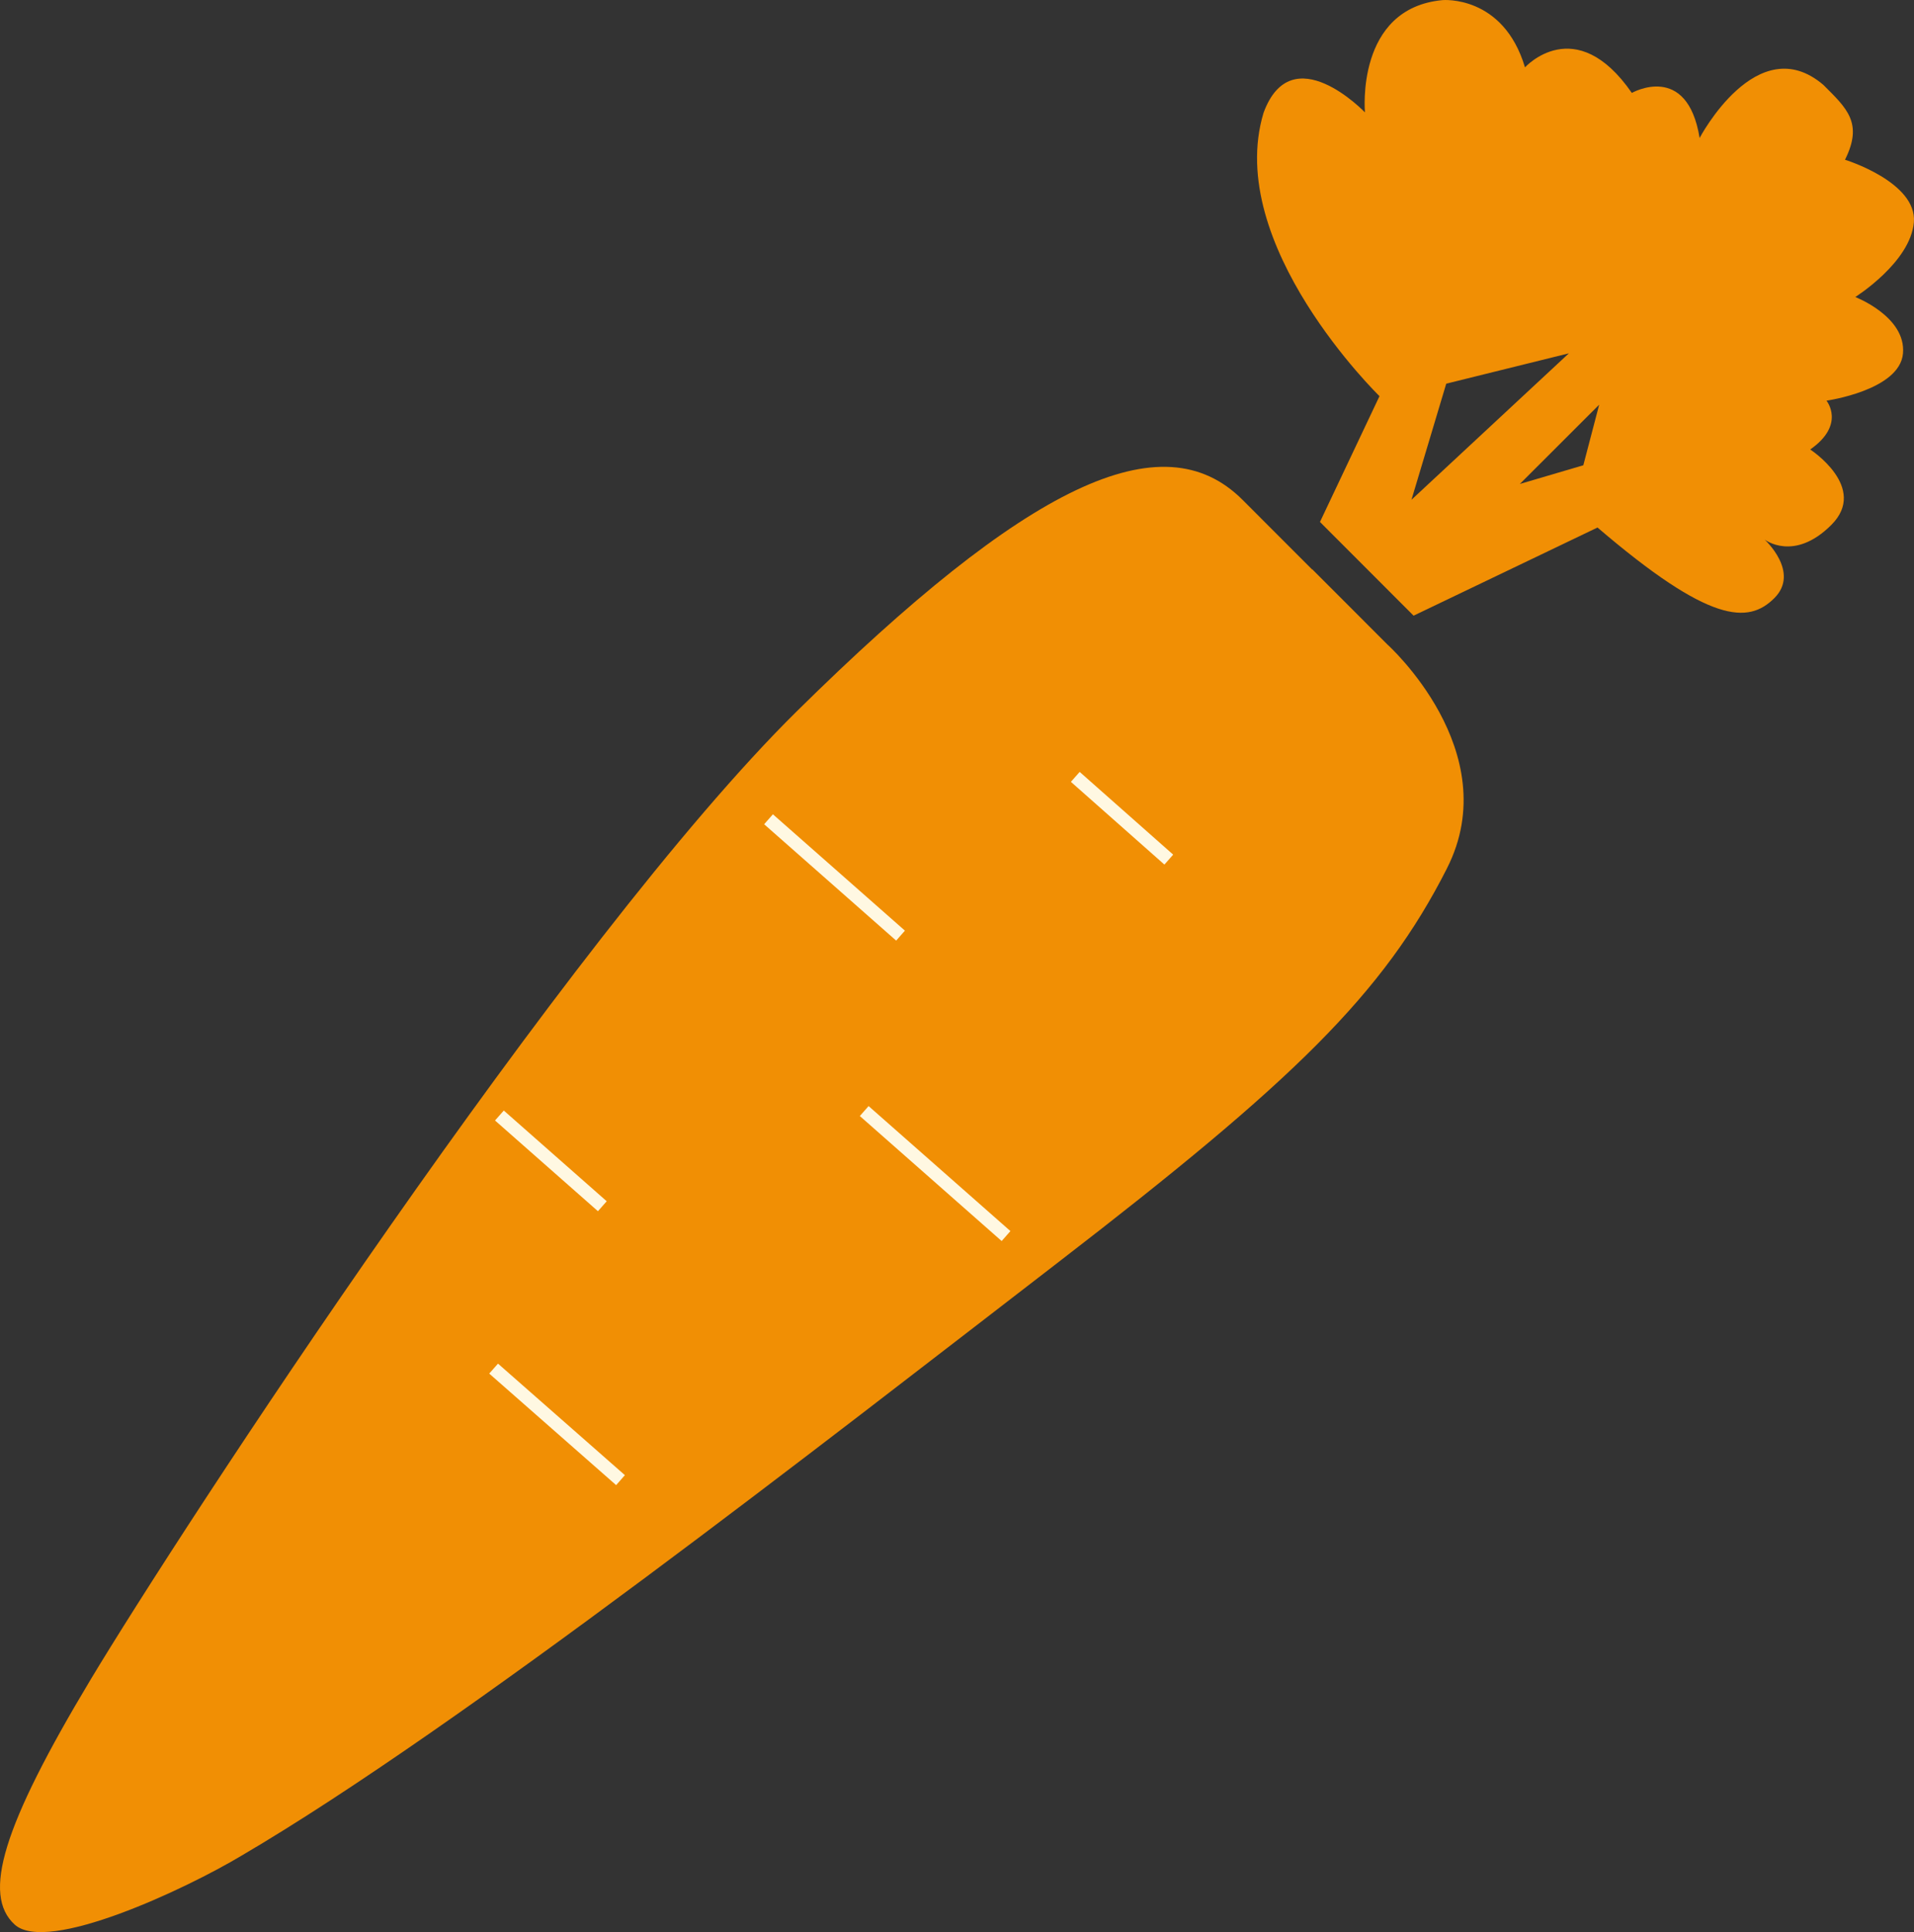
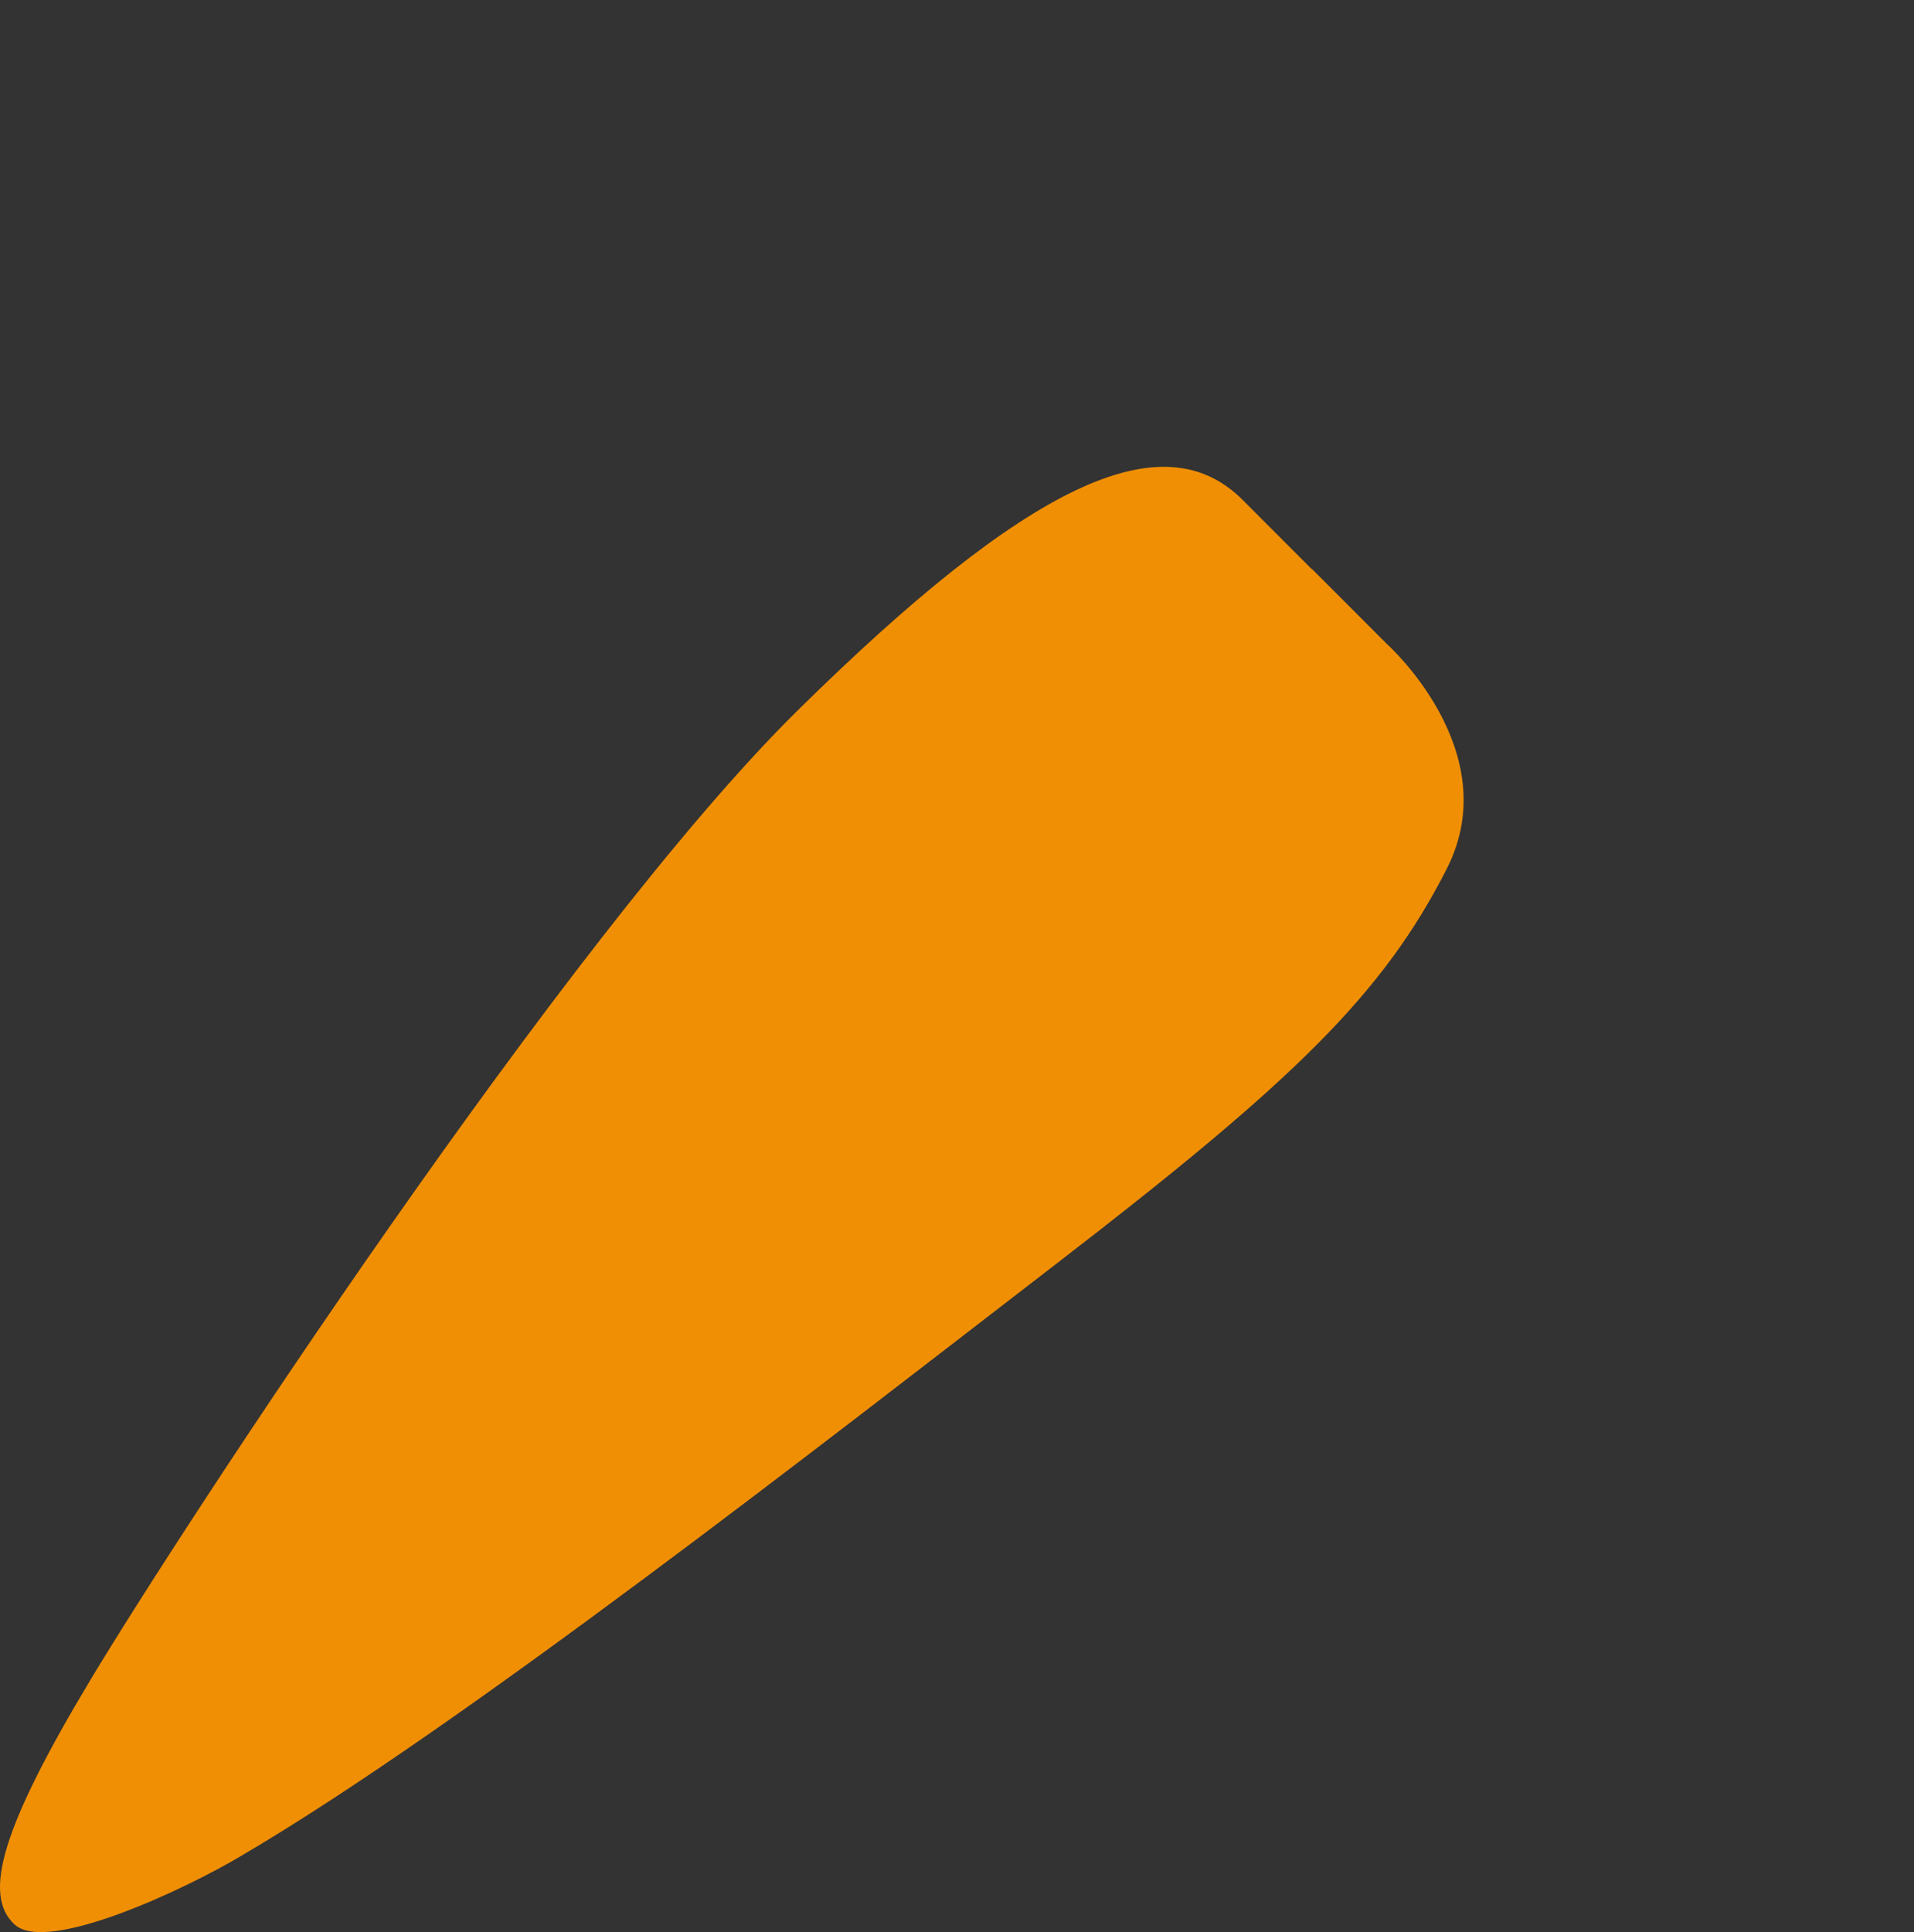
<svg xmlns="http://www.w3.org/2000/svg" id="Calque_1" viewBox="0 0 762.92 769.98">
  <rect x="0" y="0" width="762.92" height="769.98" fill="#333333" stroke="none" />
  <defs>
    <style>.cls-1{fill:#f18f04;}.cls-2{fill:#fff8e2;}</style>
  </defs>
  <g>
    <path class="cls-1" d="M576.78,346.01c23.69-46.72-23.86-89.26-23.86-89.26l-29.85-29.87-.04,.09s-11.8-11.81-27.73-27.75c-32.04-32.07-86.03-6.22-177.73,84.28-91.7,90.5-245.87,326.62-281.33,385.65C.79,728.16-7.09,755.15,5.84,766.97c12.93,11.81,68.05-14.03,90.55-27.52,87.18-51.14,232.31-164.67,325.69-236.61,93.38-71.94,129.23-106.58,154.71-156.83Z" />
-     <path class="cls-1" d="M549.87,157.87l-23.73,50.14,37.32,37.35,73.31-35.13c44.74,38.29,60.09,38.51,70.48,28.14,10.38-10.37-3.88-23.35-3.88-23.35,0,0,11.67,9.09,26.6-5.83,14.93-14.91-8.42-30.06-8.42-30.06,14.27-9.94,6.49-19.46,6.49-19.46,0,0,29.19-4.1,30.49-18.8,1.3-14.7-19.02-22.5-19.02-22.5,0,0,22.06-13.83,23.36-29.83,1.3-16-27.45-24.88-27.45-24.88,7.36-14.7,.66-20.54-8.64-29.84-26.37-22.5-49.31,21.17-49.31,21.17-4.96-30.49-27.02-17.96-27.02-17.96-22.47-32.44-42.59-10.18-42.59-10.18C599.23-2.12,575.01,.04,575.01,.04c-34.81,3.23-30.94,44.75-30.94,44.75,0,0-29.18-30.5-40.43,.2-15.81,52.54,46.23,112.89,46.23,112.89Zm87.57,3.39l-6.33,24.16-25.3,7.45,31.64-31.61Zm-12.1-20.44l-62.73,58.35,13.86-46.27,48.87-12.09Z" />
  </g>
-   <path class="cls-2" d="M245.59,591.85l-50.58-44.45,3.49-3.97,50.58,44.45-3.49,3.97Zm-7.25-109.16l-41.02-36.15,3.49-3.97,41.02,36.15-3.49,3.97Zm160.92,11.89l-56.53-49.82,3.49-3.97,56.53,49.82-3.49,3.97Zm-42.05-119.73l-52.62-46.37,3.49-3.97,52.62,46.37-3.49,3.97Zm106.92-30.3l-37.27-32.97,3.5-3.96,37.27,32.97-3.5,3.96Z" />
</svg>